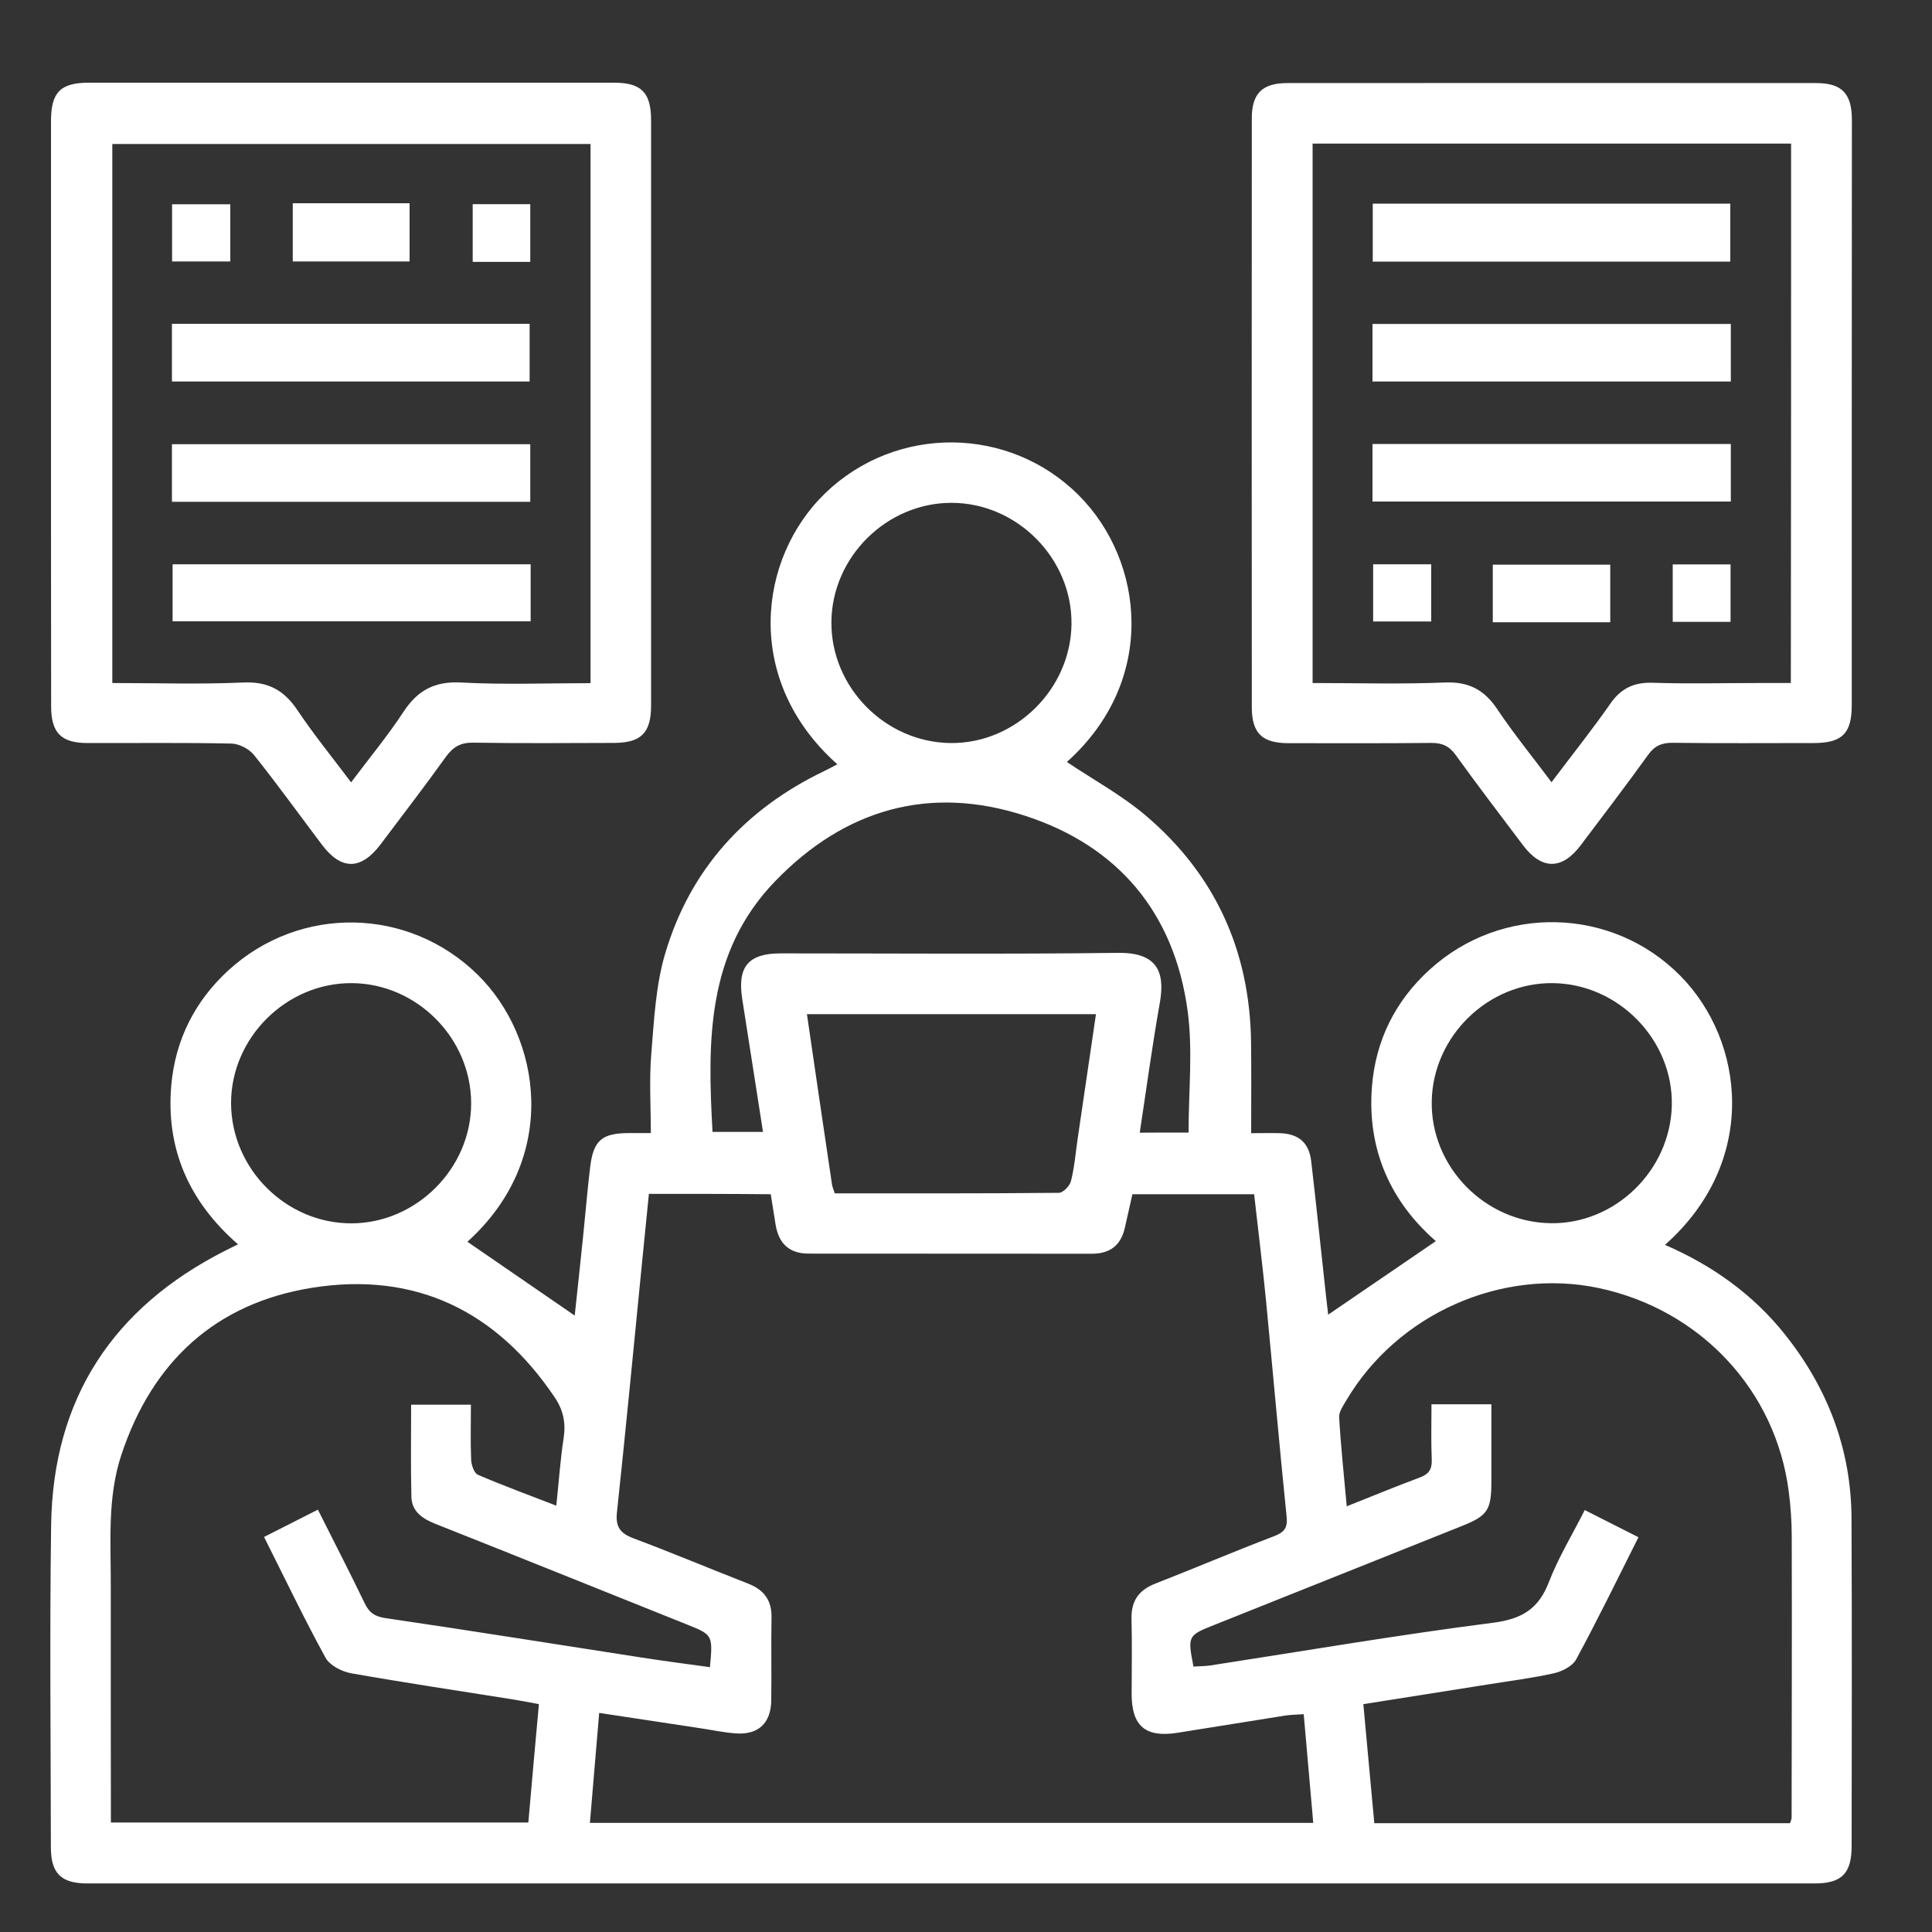
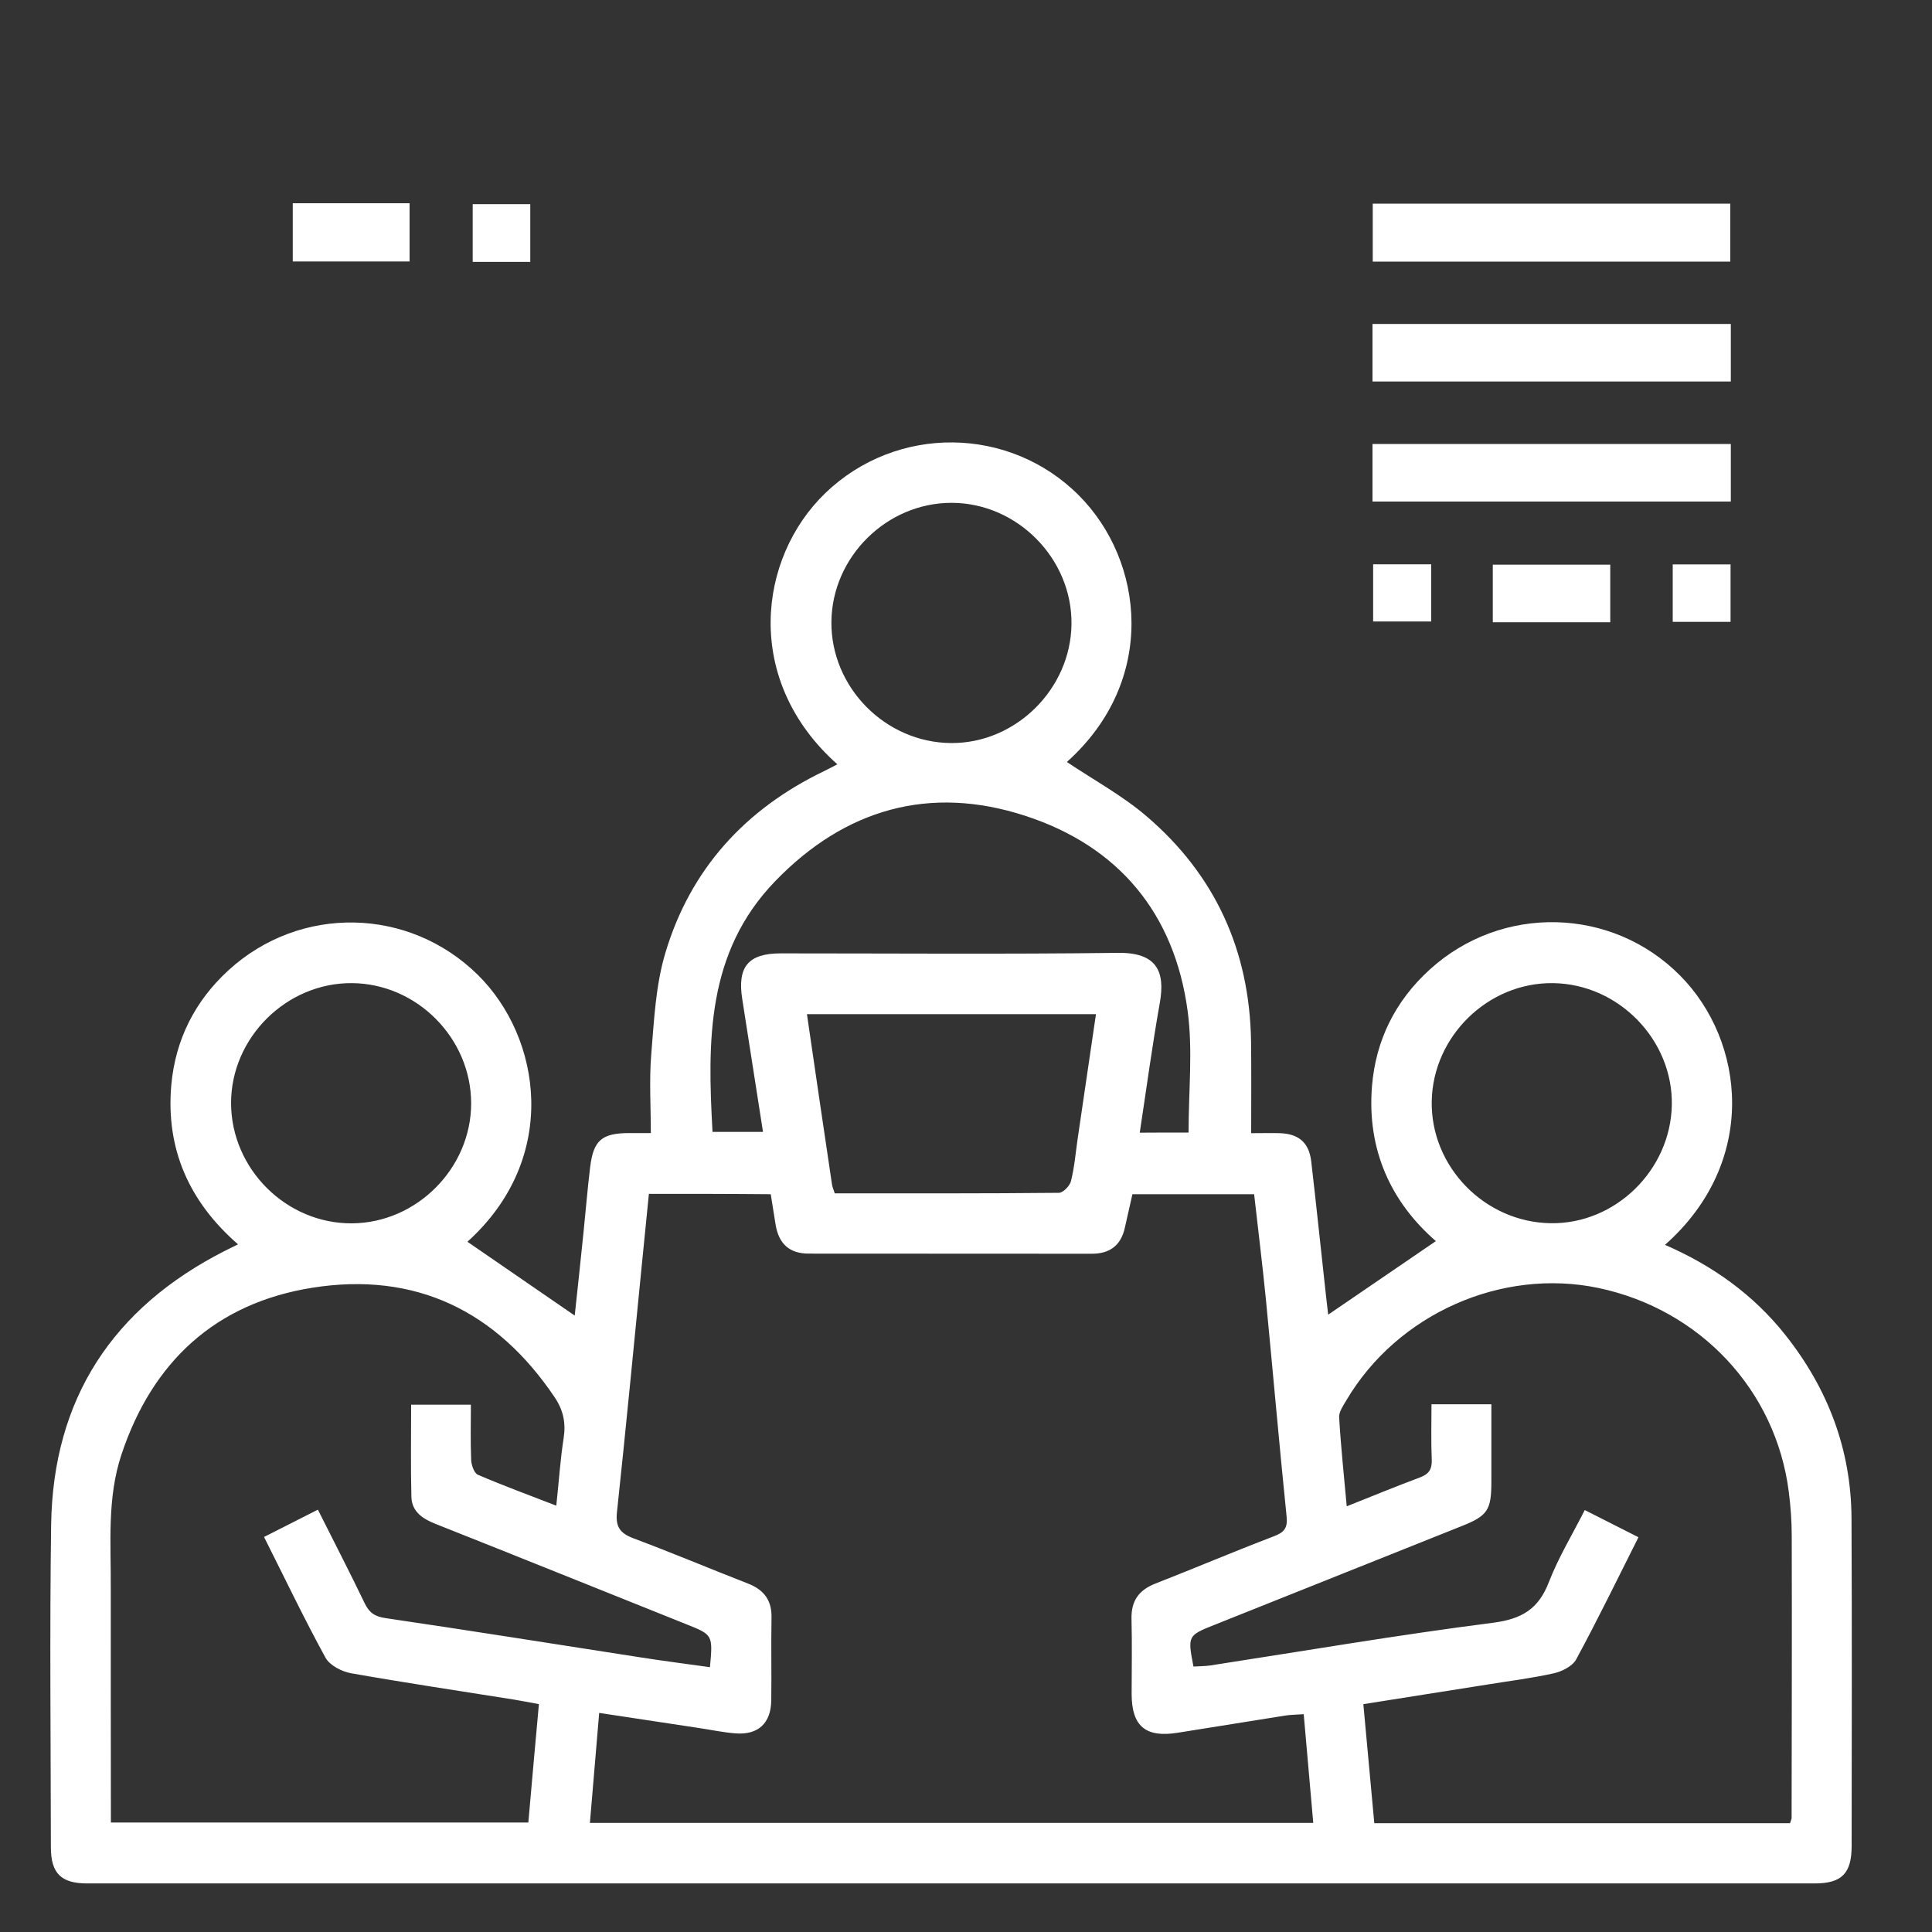
<svg xmlns="http://www.w3.org/2000/svg" version="1.1" id="Layer_1" x="0px" y="0px" viewBox="0 0 150 150" style="enable-background:new 0 0 150 150;" xml:space="preserve">
  <rect x="0" y="0" width="150" height="150" fill="#333333" stroke="none" />
  <style type="text/css">
	.st0{fill:#FFFFFF;}
	.st1{fill:#2198BC;}
</style>
  <g>
    <path class="st0" d="M129.27,96.65c3.68,1.6,6.85,3.85,9.34,6.99c3.3,4.16,5.11,8.89,5.14,14.21c0.04,8.49,0.02,16.99,0.01,25.48   c0,2.12-0.77,2.9-2.87,2.9c-44.71,0-89.41,0-134.12,0c-2.03,0-2.82-0.79-2.82-2.81c-0.01-8.35-0.1-16.7,0.02-25.05   c0.15-9.78,4.79-16.83,13.48-21.25c0.3-0.15,0.6-0.3,1.03-0.51c-3.8-3.31-5.62-7.41-5.18-12.38c0.32-3.51,1.83-6.51,4.44-8.9   c5.57-5.09,14-4.91,19.35,0.35c4.94,4.86,6.41,14.22-0.8,20.73c2.72,1.87,5.5,3.78,8.33,5.73c0.21-1.97,0.45-4.15,0.67-6.33   c0.18-1.74,0.32-3.48,0.53-5.21c0.26-2.08,0.91-2.62,3.03-2.63c0.48,0,0.97,0,1.68,0c0-2.06-0.13-4.09,0.03-6.09   c0.22-2.64,0.34-5.36,1.09-7.87c1.94-6.52,6.2-11.19,12.33-14.14c0.34-0.16,0.68-0.35,1.03-0.53c-7.33-6.52-6.17-16.01-0.93-21.06   c5.52-5.31,14.28-5.23,19.68,0.18c5.08,5.09,6.13,14.38-0.93,20.7c2.04,1.37,4.27,2.58,6.16,4.19c5.35,4.56,8.03,10.45,8.14,17.49   c0.03,2.32,0.01,4.64,0.01,7.14c0.82,0,1.53-0.02,2.24,0c1.44,0.05,2.25,0.73,2.42,2.17c0.41,3.51,0.77,7.03,1.16,10.55   c0.05,0.47,0.11,0.94,0.16,1.37c2.82-1.93,5.58-3.81,8.36-5.71c-3.5-3.04-5.36-7.11-4.96-12.03c0.29-3.56,1.81-6.62,4.47-9.04   c5.6-5.11,14.18-4.88,19.46,0.46C135.47,80.82,136.57,90.18,129.27,96.65z M50.38,92.69c-0.2,1.97-0.38,3.79-0.56,5.62   c-0.63,6.37-1.24,12.74-1.92,19.1c-0.12,1.13,0.24,1.63,1.27,2.02c2.99,1.12,5.94,2.36,8.91,3.52c1.23,0.48,1.85,1.29,1.82,2.65   c-0.04,2.13,0.01,4.27-0.02,6.41c-0.02,1.77-1,2.7-2.76,2.57c-0.96-0.07-1.92-0.28-2.87-0.42c-2.56-0.39-5.11-0.77-7.73-1.17   c-0.25,2.97-0.48,5.71-0.72,8.54c18.77,0,37.38,0,56.16,0c-0.25-2.87-0.49-5.64-0.74-8.44c-0.6,0.04-1.03,0.04-1.46,0.11   c-2.77,0.44-5.55,0.89-8.32,1.33c-2.49,0.4-3.57-0.5-3.58-2.99c0-1.94,0.04-3.88-0.01-5.82c-0.04-1.41,0.55-2.26,1.85-2.77   c3.07-1.2,6.1-2.49,9.17-3.66c0.82-0.31,1.12-0.63,1.02-1.56c-0.57-5.59-1.06-11.19-1.6-16.79c-0.27-2.73-0.61-5.46-0.92-8.22   c-3.21,0-6.3,0-9.45,0c-0.2,0.88-0.39,1.72-0.58,2.57c-0.3,1.39-1.15,2.05-2.57,2.05c-7.33-0.01-14.66,0-21.98-0.01   c-1.5,0-2.32-0.76-2.57-2.23c-0.13-0.79-0.25-1.59-0.38-2.38C56.64,92.69,53.59,92.69,50.38,92.69z M8.61,141.5   c10.89,0,21.6,0,32.41,0c0.27-3.09,0.54-6.12,0.82-9.19c-0.75-0.14-1.36-0.26-1.97-0.36c-4.21-0.67-8.43-1.3-12.62-2.04   c-0.72-0.13-1.65-0.61-1.98-1.21c-1.67-3.05-3.17-6.19-4.77-9.37c1.43-0.73,2.75-1.4,4.18-2.12c1.26,2.51,2.48,4.87,3.63,7.26   c0.35,0.73,0.78,1.04,1.62,1.16c6.61,0.97,13.21,2.03,19.81,3.05c1.79,0.28,3.58,0.51,5.38,0.76c0.23-2.51,0.23-2.51-1.85-3.34   c-6.47-2.59-12.94-5.2-19.42-7.77c-1.02-0.4-1.88-0.95-1.91-2.12c-0.06-2.36-0.02-4.73-0.02-7.15c1.6,0,3.07,0,4.64,0   c0,1.49-0.04,2.89,0.02,4.29c0.02,0.4,0.23,1.02,0.52,1.15c1.98,0.85,4,1.59,6.09,2.4c0.2-1.87,0.31-3.56,0.57-5.24   c0.18-1.17-0.02-2.16-0.68-3.15c-4.52-6.73-10.83-9.8-18.83-8.53c-7.5,1.19-12.42,5.73-14.82,12.95   c-1.13,3.39-0.81,6.91-0.83,10.39C8.59,129.33,8.61,135.34,8.61,141.5z M138.98,141.55c0.07-0.23,0.12-0.32,0.12-0.41   c0.01-7.28,0.03-14.56,0.01-21.84c0-1.16-0.08-2.33-0.23-3.48c-1-7.88-6.87-14.15-14.77-15.82c-7.52-1.58-15.62,2.01-19.58,8.72   c-0.24,0.41-0.58,0.89-0.56,1.31c0.13,2.25,0.37,4.49,0.59,6.92c2.01-0.8,3.83-1.55,5.68-2.24c0.7-0.26,0.95-0.64,0.92-1.39   c-0.06-1.43-0.02-2.87-0.02-4.29c1.65,0,3.08,0,4.65,0c0,2.05,0,4.03,0,6.01c0,2.21-0.29,2.65-2.34,3.46   c-6.38,2.55-12.76,5.1-19.15,7.65c-2.09,0.83-2.1,0.86-1.64,3.24c0.42-0.03,0.86-0.02,1.28-0.08c7.32-1.13,14.63-2.38,21.98-3.32   c2.25-0.29,3.54-1.08,4.34-3.17c0.74-1.91,1.82-3.68,2.78-5.58c1.48,0.75,2.76,1.4,4.17,2.11c-1.62,3.22-3.16,6.39-4.84,9.49   c-0.29,0.53-1.11,0.94-1.76,1.08c-1.7,0.38-3.43,0.59-5.15,0.87c-3.19,0.51-6.37,1.01-9.61,1.52c0.29,3.18,0.57,6.2,0.85,9.24   C117.58,141.55,128.25,141.55,138.98,141.55z M92.28,87.93c0-3.24,0.34-6.38-0.07-9.42c-1.02-7.61-5.38-12.83-12.64-15.18   c-7.39-2.4-13.97-0.52-19.38,5.08c-5.36,5.54-5.26,12.47-4.87,19.47c1.33,0,2.59,0,3.92,0c-0.55-3.52-1.08-6.91-1.61-10.3   c-0.4-2.52,0.47-3.56,2.98-3.56c8.73,0,17.46,0.07,26.19-0.04c3.01-0.04,3.68,1.44,3.25,3.87c-0.59,3.32-1.04,6.67-1.56,10.09   C89.84,87.93,91.09,87.93,92.28,87.93z M64.81,92.65c5.85,0,11.62,0.02,17.4-0.04c0.33,0,0.85-0.54,0.94-0.91   c0.27-1.08,0.36-2.19,0.52-3.3c0.47-3.2,0.94-6.4,1.42-9.66c-7.54,0-14.94,0-22.44,0c0.65,4.46,1.29,8.82,1.94,13.18   C64.61,92.11,64.69,92.29,64.81,92.65z M73.89,39.04c-5.04-0.01-9.29,4.19-9.34,9.23c-0.05,5.09,4.19,9.39,9.3,9.42   c5.01,0.03,9.28-4.19,9.34-9.23C83.25,43.37,78.98,39.05,73.89,39.04z M36.58,85.65c-0.01-5.05-4.21-9.28-9.25-9.32   c-5.09-0.04-9.4,4.24-9.39,9.33c0.02,5.11,4.3,9.36,9.4,9.32C32.37,94.94,36.59,90.68,36.58,85.65z M120.57,76.33   c-5.03-0.06-9.31,4.11-9.41,9.15c-0.1,5.09,4.1,9.41,9.23,9.49c5.01,0.08,9.3-4.1,9.41-9.16C129.9,80.74,125.67,76.39,120.57,76.33   z" />
-     <path class="st0" d="M3.96,31.98c0-7.53,0-15.05,0-22.58c0-2.23,0.73-2.98,2.94-2.98c13.59,0,27.19,0,40.78,0   c2.11,0,2.87,0.77,2.87,2.91c0,15.15,0,30.3,0,45.44c0,2.13-0.77,2.9-2.87,2.91c-3.64,0.01-7.28,0.04-10.92-0.02   c-0.99-0.02-1.58,0.32-2.15,1.11c-1.64,2.29-3.36,4.52-5.05,6.77c-1.53,2.03-3.06,2.04-4.56,0.05c-1.75-2.32-3.46-4.69-5.27-6.96   c-0.38-0.48-1.15-0.88-1.76-0.9c-3.74-0.08-7.48-0.03-11.21-0.04c-2.01-0.01-2.79-0.8-2.79-2.84C3.96,47.22,3.96,39.6,3.96,31.98z    M45.85,11.18c-12.47,0-24.82,0-37.13,0c0,14,0,27.9,0,41.85c3.46,0,6.81,0.11,10.15-0.04c1.94-0.09,3.18,0.59,4.23,2.16   c1.26,1.88,2.69,3.64,4.16,5.59c1.44-1.92,2.86-3.63,4.07-5.48c1.1-1.67,2.42-2.38,4.47-2.27c3.32,0.18,6.66,0.05,10.05,0.05   C45.85,39,45.85,25.14,45.85,11.18z" />
-     <path class="st0" d="M143.77,32.16c0,7.53,0,15.05,0,22.58c0,2.21-0.75,2.95-2.97,2.95c-3.64,0-7.28,0.03-10.92-0.02   c-0.86-0.01-1.42,0.23-1.93,0.95c-1.7,2.36-3.47,4.68-5.22,7c-1.45,1.93-3.03,1.93-4.48,0.01c-1.75-2.32-3.52-4.64-5.22-7   c-0.51-0.71-1.07-0.96-1.93-0.95c-3.69,0.04-7.38,0.02-11.07,0.02c-2.04,0-2.84-0.78-2.84-2.79c-0.01-15.24-0.01-30.49,0-45.73   c0-1.92,0.81-2.73,2.75-2.73c13.69-0.01,27.38-0.01,41.07,0c1.99,0,2.77,0.81,2.77,2.86C143.78,16.91,143.77,24.53,143.77,32.16z    M139.06,11.15c-12.48,0-24.79,0-37.15,0c0,13.97,0,27.87,0,41.88c3.47,0,6.86,0.1,10.24-0.04c1.88-0.08,3.09,0.56,4.11,2.09   c1.28,1.91,2.74,3.7,4.2,5.65c1.62-2.15,3.16-4.08,4.57-6.1c0.84-1.21,1.86-1.67,3.31-1.62c2.71,0.09,5.43,0.02,8.15,0.02   c0.85,0,1.7,0,2.55,0C139.06,38.96,139.06,25.09,139.06,11.15z" />
-     <path class="st0" d="M13.35,29.62c0-1.55,0-2.98,0-4.48c9.26,0,18.46,0,27.77,0c0,1.45,0,2.92,0,4.48   C31.92,29.62,22.69,29.62,13.35,29.62z" />
-     <path class="st0" d="M41.17,34.49c0,1.52,0,2.96,0,4.47c-9.29,0-18.52,0-27.82,0c0-1.49,0-2.93,0-4.47   C22.58,34.49,31.81,34.49,41.17,34.49z" />
-     <path class="st0" d="M41.2,43.81c0,1.51,0,2.91,0,4.43c-9.23,0-18.46,0-27.8,0c0-1.4,0-2.87,0-4.43   C22.6,43.81,31.83,43.81,41.2,43.81z" />
+     <path class="st0" d="M41.2,43.81c0,1.51,0,2.91,0,4.43c0-1.4,0-2.87,0-4.43   C22.6,43.81,31.83,43.81,41.2,43.81z" />
    <path class="st0" d="M22.73,15.78c3.07,0,6.01,0,9.07,0c0,1.49,0,2.96,0,4.52c-2.99,0-6,0-9.07,0   C22.73,18.79,22.73,17.29,22.73,15.78z" />
-     <path class="st0" d="M17.88,15.86c0,1.49,0,2.92,0,4.44c-1.51,0-2.98,0-4.52,0c0-1.47,0-2.9,0-4.44   C14.79,15.86,16.26,15.86,17.88,15.86z" />
    <path class="st0" d="M41.17,15.85c0,1.55,0,2.98,0,4.48c-1.5,0-2.93,0-4.47,0c0-1.45,0-2.92,0-4.48   C38.14,15.85,39.6,15.85,41.17,15.85z" />
    <path class="st0" d="M106.58,15.81c9.27,0,18.46,0,27.76,0c0,1.47,0,2.94,0,4.5c-9.23,0-18.45,0-27.76,0   C106.58,18.85,106.58,17.41,106.58,15.81z" />
    <path class="st0" d="M106.56,29.62c0-1.53,0-2.96,0-4.47c9.29,0,18.52,0,27.82,0c0,1.5,0,2.94,0,4.47   C125.15,29.62,115.92,29.62,106.56,29.62z" />
    <path class="st0" d="M106.56,38.94c0-1.53,0-2.96,0-4.47c9.29,0,18.52,0,27.82,0c0,1.5,0,2.93,0,4.47   C125.15,38.94,115.92,38.94,106.56,38.94z" />
    <path class="st0" d="M125.02,48.31c-3.07,0-6.05,0-9.12,0c0-1.49,0-2.92,0-4.47c2.97,0,5.99,0,9.12,0   C125.02,45.24,125.02,46.7,125.02,48.31z" />
    <path class="st0" d="M111.12,43.81c0,1.53,0,2.92,0,4.44c-1.47,0-2.94,0-4.51,0c0-1.41,0-2.88,0-4.44   C108.06,43.81,109.52,43.81,111.12,43.81z" />
    <path class="st0" d="M129.87,48.28c0-1.49,0-2.92,0-4.46c1.46,0,2.92,0,4.49,0c0,1.45,0,2.91,0,4.46   C132.9,48.28,131.47,48.28,129.87,48.28z" />
  </g>
</svg>